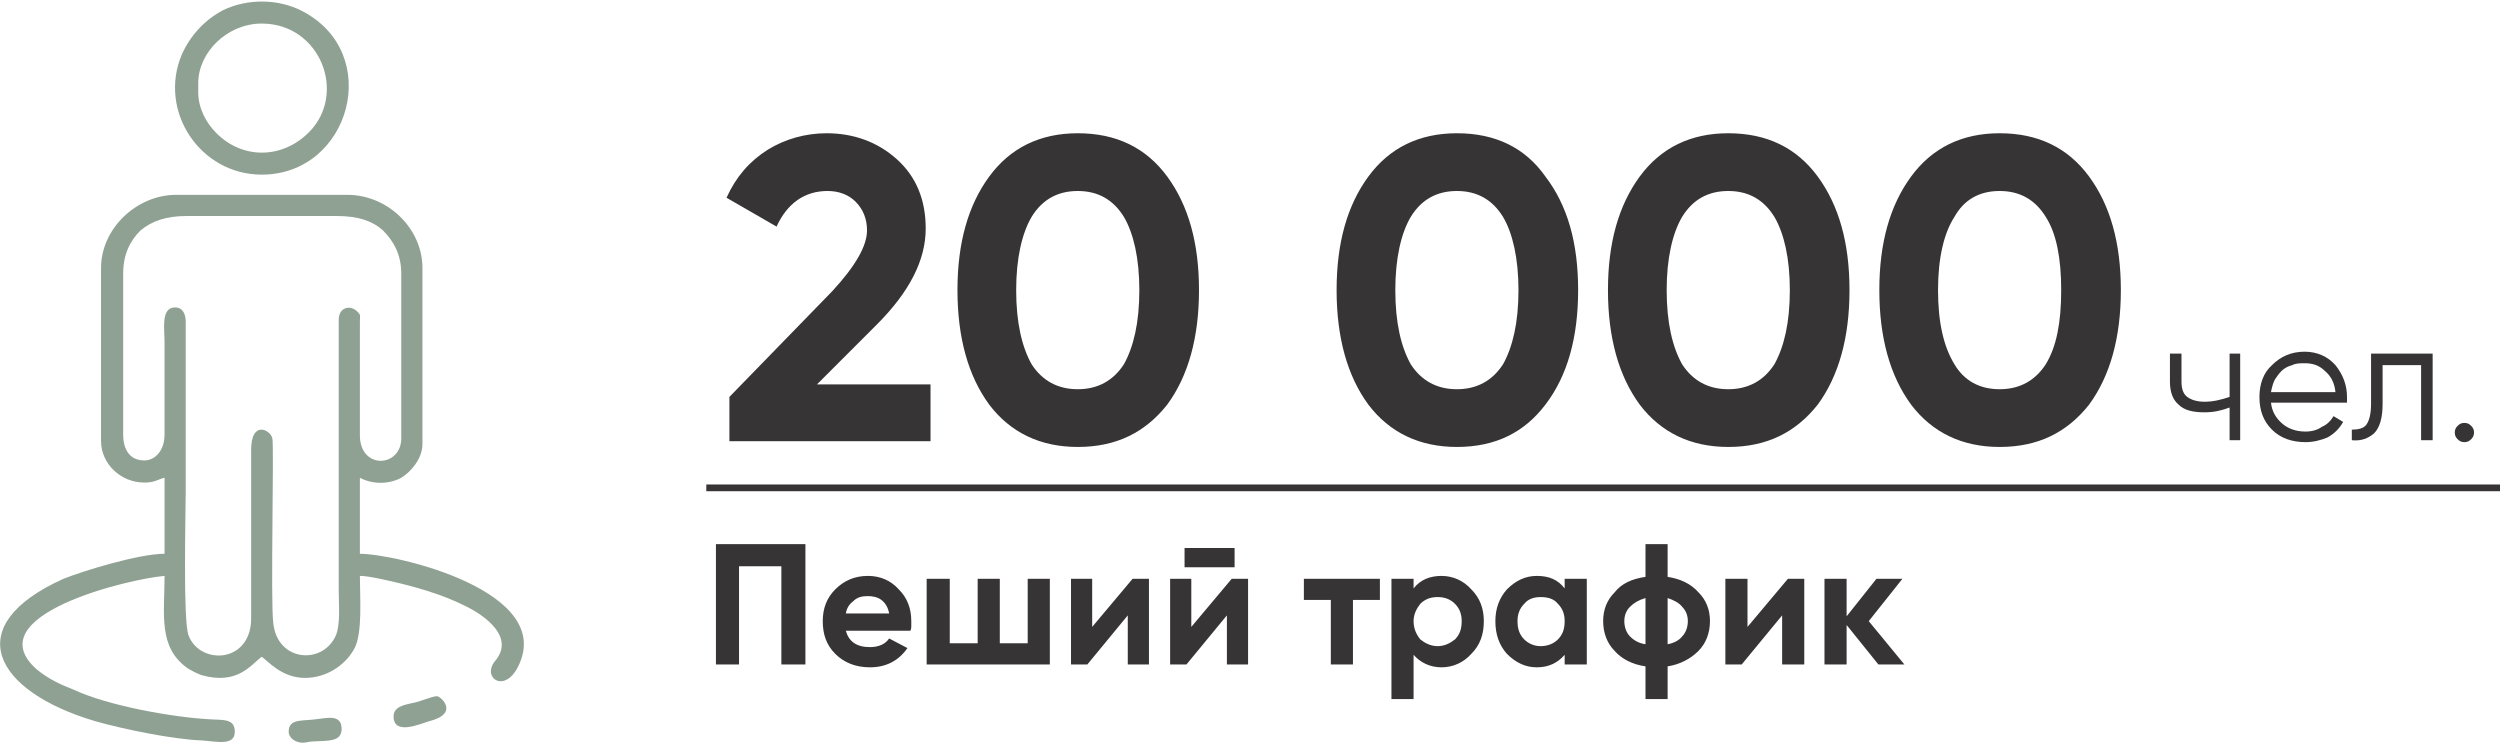
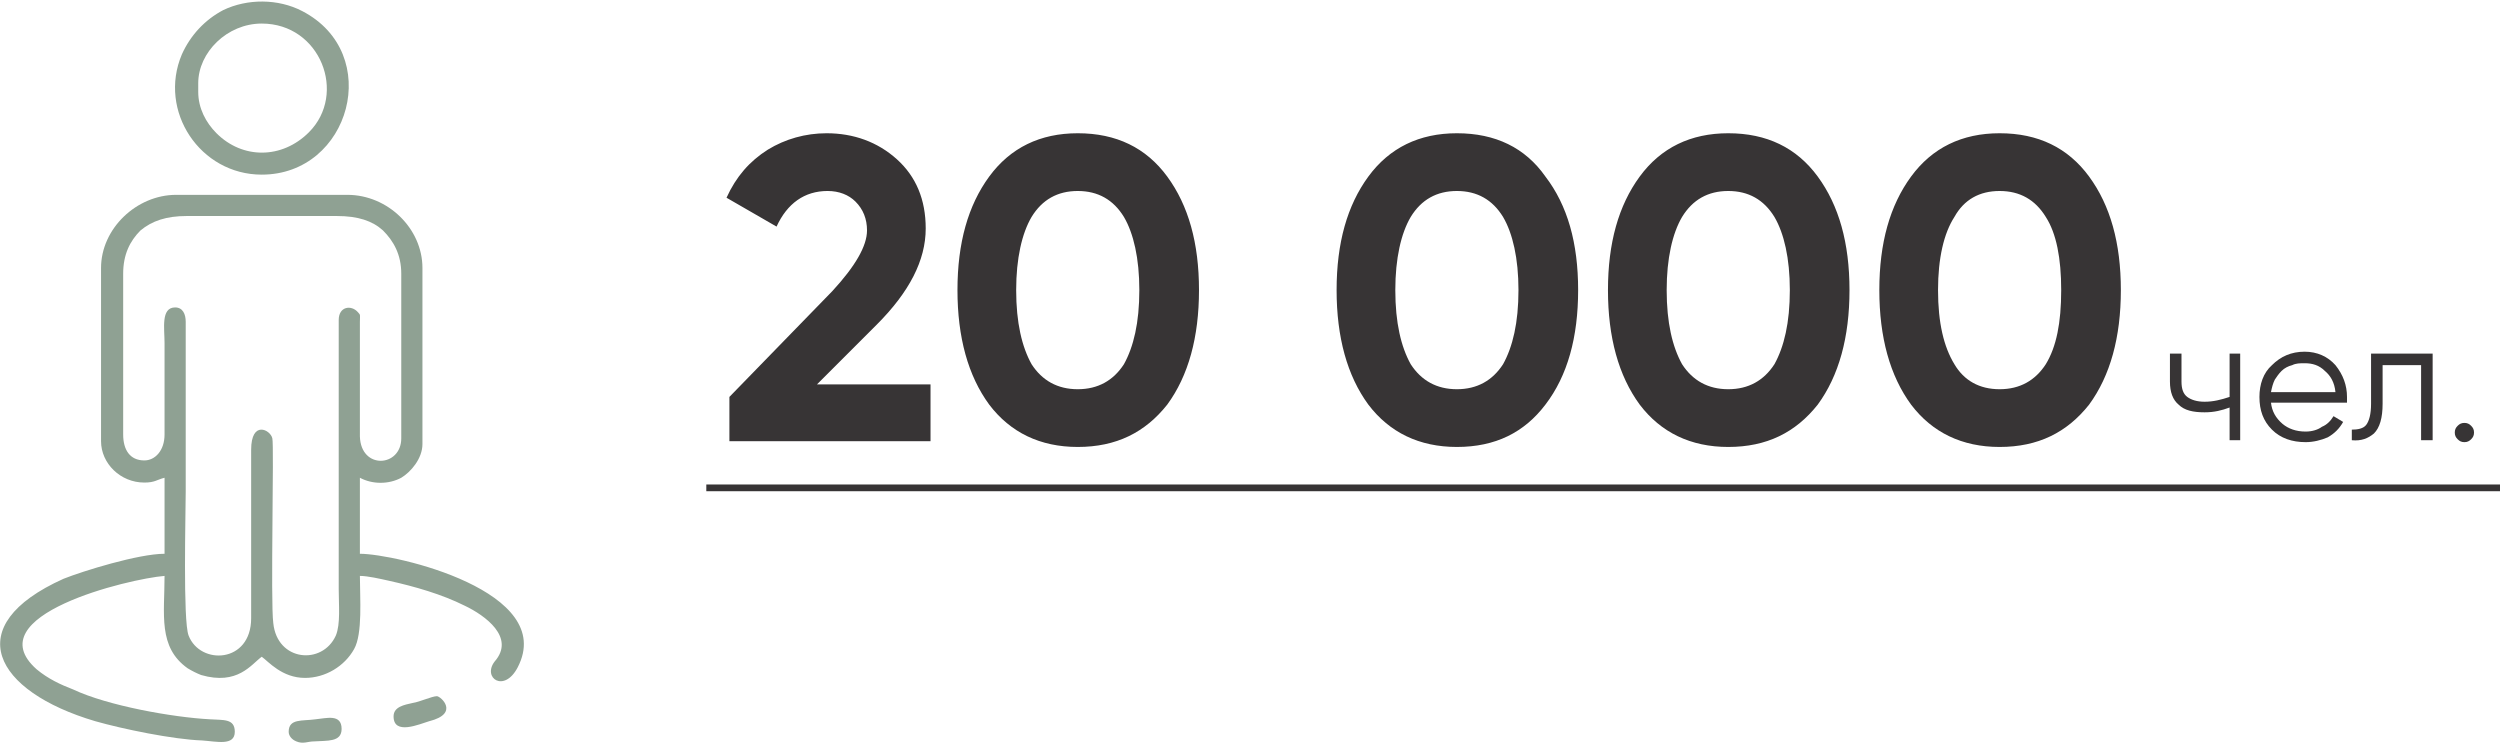
<svg xmlns="http://www.w3.org/2000/svg" xml:space="preserve" width="363px" height="108px" style="shape-rendering:geometricPrecision; text-rendering:geometricPrecision; image-rendering:optimizeQuality; fill-rule:evenodd; clip-rule:evenodd" viewBox="0 0 25.98 7.7">
  <defs>
    <style type="text/css">  .fil1 {fill:#373435} .fil2 {fill:#8FA193} .fil0 {fill:#373435;fill-rule:nonzero}  </style>
  </defs>
  <g id="Слой_x0020_1">
    <g id="_2401385052208">
-       <path class="fil0" d="M8.37 5.64l0 1.25 -0.25 0 0 -1.02 -0.44 0 0 1.02 -0.24 0 0 -1.25 0.93 0zm0.42 0.9c0.03,0.11 0.11,0.17 0.25,0.17 0.09,0 0.16,-0.03 0.2,-0.09l0.19 0.1c-0.09,0.13 -0.22,0.2 -0.39,0.2 -0.15,0 -0.27,-0.05 -0.36,-0.14 -0.09,-0.09 -0.13,-0.2 -0.13,-0.34 0,-0.13 0.04,-0.24 0.13,-0.33 0.09,-0.09 0.2,-0.14 0.34,-0.14 0.13,0 0.24,0.05 0.32,0.14 0.09,0.09 0.13,0.2 0.13,0.33 0,0.02 0,0.03 0,0.05 0,0.02 0,0.03 -0.01,0.05l-0.67 0zm0.45 -0.18c-0.01,-0.06 -0.04,-0.11 -0.08,-0.14 -0.04,-0.03 -0.09,-0.04 -0.14,-0.04 -0.06,0 -0.11,0.01 -0.15,0.05 -0.04,0.03 -0.07,0.07 -0.08,0.13l0.45 0zm1.44 -0.36l0.23 0 0 0.89 -1.28 0 0 -0.89 0.24 0 0 0.67 0.29 0 0 -0.67 0.23 0 0 0.67 0.29 0 0 -0.67zm1.09 0l0.17 0 0 0.89 -0.22 0 0 -0.51 -0.42 0.51 -0.17 0 0 -0.89 0.22 0 0 0.5 0.42 -0.5zm0.54 -0.12l0 -0.2 0.52 0 0 0.2 -0.52 0zm0.49 0.12l0.17 0 0 0.89 -0.22 0 0 -0.51 -0.42 0.51 -0.17 0 0 -0.89 0.22 0 0 0.5 0.42 -0.5zm1.54 0l0 0.22 -0.28 0 0 0.67 -0.23 0 0 -0.67 -0.28 0 0 -0.22 0.79 0zm0.64 -0.03c0.12,0 0.23,0.05 0.31,0.14 0.09,0.09 0.13,0.2 0.13,0.33 0,0.14 -0.04,0.25 -0.13,0.34 -0.08,0.09 -0.19,0.14 -0.31,0.14 -0.12,0 -0.22,-0.05 -0.29,-0.13l0 0.46 -0.23 0 0 -1.25 0.23 0 0 0.1c0.07,-0.09 0.17,-0.13 0.29,-0.13zm-0.22 0.66c0.05,0.04 0.11,0.07 0.18,0.07 0.07,0 0.13,-0.03 0.18,-0.07 0.05,-0.05 0.07,-0.11 0.07,-0.19 0,-0.07 -0.02,-0.13 -0.07,-0.18 -0.05,-0.05 -0.11,-0.07 -0.18,-0.07 -0.07,0 -0.13,0.02 -0.18,0.07 -0.04,0.05 -0.07,0.11 -0.07,0.18 0,0.08 0.03,0.14 0.07,0.19zm1.5 -0.63l0.23 0 0 0.89 -0.23 0 0 -0.1c-0.07,0.08 -0.16,0.13 -0.29,0.13 -0.12,0 -0.22,-0.05 -0.31,-0.14 -0.08,-0.09 -0.12,-0.2 -0.12,-0.34 0,-0.13 0.04,-0.24 0.12,-0.33 0.09,-0.09 0.19,-0.14 0.31,-0.14 0.13,0 0.22,0.04 0.29,0.13l0 -0.1zm-0.42 0.63c0.04,0.04 0.1,0.07 0.17,0.07 0.08,0 0.14,-0.03 0.18,-0.07 0.05,-0.05 0.07,-0.11 0.07,-0.19 0,-0.07 -0.02,-0.13 -0.07,-0.18 -0.04,-0.05 -0.1,-0.07 -0.18,-0.07 -0.07,0 -0.13,0.02 -0.17,0.07 -0.05,0.05 -0.07,0.11 -0.07,0.18 0,0.08 0.02,0.14 0.07,0.19zm1.49 0.62l-0.23 0 0 -0.34c-0.14,-0.02 -0.25,-0.08 -0.32,-0.16 -0.08,-0.08 -0.12,-0.19 -0.12,-0.31 0,-0.12 0.04,-0.22 0.12,-0.3 0.07,-0.09 0.18,-0.14 0.32,-0.16l0 -0.34 0.23 0 0 0.34c0.13,0.02 0.24,0.07 0.32,0.16 0.08,0.08 0.12,0.18 0.12,0.3 0,0.12 -0.04,0.23 -0.12,0.31 -0.08,0.08 -0.19,0.14 -0.32,0.16l0 0.34zm-0.45 -0.81c0,0.06 0.02,0.12 0.06,0.16 0.04,0.04 0.09,0.07 0.16,0.08l0 -0.48c-0.07,0.02 -0.12,0.05 -0.16,0.09 -0.04,0.04 -0.06,0.09 -0.06,0.15zm0.45 0.24c0.06,-0.01 0.12,-0.04 0.15,-0.08 0.04,-0.04 0.06,-0.1 0.06,-0.16 0,-0.06 -0.02,-0.11 -0.06,-0.15 -0.03,-0.04 -0.09,-0.07 -0.15,-0.09l0 0.48zm1.25 -0.68l0.17 0 0 0.89 -0.23 0 0 -0.51 -0.42 0.51 -0.17 0 0 -0.89 0.23 0 0 0.5 0.42 -0.5zm1.21 0.89l-0.27 0 -0.33 -0.41 0 0.41 -0.23 0 0 -0.89 0.23 0 0 0.39 0.31 -0.39 0.27 0 -0.35 0.44 0.37 0.45z" />
      <path class="fil0" d="M7.58 4.57l0 -0.46 1.07 -1.1c0.24,-0.26 0.36,-0.47 0.36,-0.63 0,-0.12 -0.04,-0.22 -0.12,-0.3 -0.07,-0.07 -0.17,-0.11 -0.29,-0.11 -0.24,0 -0.42,0.13 -0.53,0.37l-0.52 -0.3c0.1,-0.22 0.24,-0.38 0.43,-0.5 0.18,-0.11 0.39,-0.17 0.61,-0.17 0.28,0 0.53,0.09 0.73,0.27 0.2,0.18 0.3,0.42 0.3,0.72 0,0.33 -0.17,0.66 -0.51,1l-0.62 0.62 1.18 0 0 0.59 -2.09 0zm3.62 0.06c-0.39,0 -0.7,-0.15 -0.92,-0.44 -0.22,-0.3 -0.33,-0.7 -0.33,-1.19 0,-0.49 0.11,-0.88 0.33,-1.18 0.22,-0.3 0.53,-0.45 0.92,-0.45 0.4,0 0.71,0.15 0.93,0.45 0.22,0.3 0.33,0.69 0.33,1.18 0,0.49 -0.11,0.89 -0.33,1.19 -0.23,0.29 -0.53,0.44 -0.93,0.44zm0.64 -1.63c0,-0.33 -0.06,-0.59 -0.16,-0.76 -0.11,-0.18 -0.27,-0.27 -0.48,-0.27 -0.21,0 -0.37,0.09 -0.48,0.27 -0.1,0.17 -0.16,0.43 -0.16,0.76 0,0.34 0.06,0.59 0.16,0.77 0.11,0.17 0.27,0.26 0.48,0.26 0.21,0 0.37,-0.09 0.48,-0.26 0.1,-0.18 0.16,-0.43 0.16,-0.77zm3.3 1.63c-0.39,0 -0.7,-0.15 -0.92,-0.44 -0.22,-0.3 -0.33,-0.7 -0.33,-1.19 0,-0.49 0.11,-0.88 0.33,-1.18 0.22,-0.3 0.53,-0.45 0.92,-0.45 0.4,0 0.71,0.15 0.92,0.45 0.23,0.3 0.34,0.69 0.34,1.18 0,0.49 -0.11,0.89 -0.34,1.19 -0.22,0.29 -0.52,0.44 -0.92,0.44zm0.64 -1.63c0,-0.33 -0.06,-0.59 -0.16,-0.76 -0.11,-0.18 -0.27,-0.27 -0.48,-0.27 -0.21,0 -0.37,0.09 -0.48,0.27 -0.1,0.17 -0.16,0.43 -0.16,0.76 0,0.34 0.06,0.59 0.16,0.77 0.11,0.17 0.27,0.26 0.48,0.26 0.21,0 0.37,-0.09 0.48,-0.26 0.1,-0.18 0.16,-0.43 0.16,-0.77zm2.18 1.63c-0.39,0 -0.7,-0.15 -0.92,-0.44 -0.22,-0.3 -0.33,-0.7 -0.33,-1.19 0,-0.49 0.11,-0.88 0.33,-1.18 0.22,-0.3 0.53,-0.45 0.92,-0.45 0.4,0 0.71,0.15 0.93,0.45 0.22,0.3 0.33,0.69 0.33,1.18 0,0.49 -0.11,0.89 -0.33,1.19 -0.23,0.29 -0.53,0.44 -0.93,0.44zm0.64 -1.63c0,-0.33 -0.06,-0.59 -0.16,-0.76 -0.11,-0.18 -0.27,-0.27 -0.48,-0.27 -0.21,0 -0.37,0.09 -0.48,0.27 -0.1,0.17 -0.16,0.43 -0.16,0.76 0,0.34 0.06,0.59 0.16,0.77 0.11,0.17 0.27,0.26 0.48,0.26 0.21,0 0.37,-0.09 0.48,-0.26 0.1,-0.18 0.16,-0.43 0.16,-0.77zm2.18 1.63c-0.39,0 -0.7,-0.15 -0.92,-0.44 -0.22,-0.3 -0.33,-0.7 -0.33,-1.19 0,-0.49 0.11,-0.88 0.33,-1.18 0.22,-0.3 0.53,-0.45 0.92,-0.45 0.4,0 0.71,0.15 0.93,0.45 0.22,0.3 0.33,0.69 0.33,1.18 0,0.49 -0.11,0.89 -0.33,1.19 -0.23,0.29 -0.53,0.44 -0.93,0.44zm0.64 -1.63c0,-0.33 -0.05,-0.59 -0.16,-0.76 -0.11,-0.18 -0.27,-0.27 -0.48,-0.27 -0.21,0 -0.37,0.09 -0.47,0.27 -0.11,0.17 -0.17,0.43 -0.17,0.76 0,0.34 0.06,0.59 0.17,0.77 0.1,0.17 0.26,0.26 0.47,0.26 0.21,0 0.37,-0.09 0.48,-0.26 0.11,-0.18 0.16,-0.43 0.16,-0.77z" />
      <path class="fil0" d="M23.17 3.66l0.11 0 0 0.9 -0.11 0 0 -0.34c-0.08,0.03 -0.16,0.05 -0.26,0.05 -0.12,0 -0.21,-0.02 -0.27,-0.08 -0.06,-0.05 -0.09,-0.13 -0.09,-0.24l0 -0.29 0.12 0 0 0.29c0,0.08 0.02,0.13 0.06,0.16 0.04,0.03 0.1,0.05 0.18,0.05 0.09,0 0.17,-0.02 0.26,-0.05l0 -0.45zm0.78 -0.02c0.13,0 0.24,0.05 0.32,0.14 0.08,0.1 0.12,0.21 0.12,0.33 0,0.01 0,0.02 0,0.03 0,0.01 0,0.02 0,0.03l-0.79 0c0.01,0.09 0.05,0.16 0.12,0.22 0.06,0.05 0.14,0.08 0.24,0.08 0.07,0 0.13,-0.02 0.17,-0.05 0.05,-0.02 0.09,-0.06 0.12,-0.11l0.1 0.06c-0.04,0.07 -0.09,0.12 -0.16,0.16 -0.07,0.03 -0.15,0.05 -0.23,0.05 -0.14,0 -0.26,-0.04 -0.35,-0.13 -0.09,-0.09 -0.13,-0.2 -0.13,-0.34 0,-0.13 0.04,-0.25 0.13,-0.33 0.09,-0.09 0.2,-0.14 0.34,-0.14zm0 0.12c-0.05,0 -0.09,0 -0.13,0.02 -0.04,0.01 -0.08,0.03 -0.11,0.06 -0.03,0.03 -0.05,0.06 -0.07,0.09 -0.02,0.04 -0.03,0.08 -0.04,0.13l0.67 0c-0.01,-0.1 -0.05,-0.17 -0.11,-0.22 -0.06,-0.06 -0.13,-0.08 -0.21,-0.08zm1.33 -0.1l0 0.9 -0.12 0 0 -0.78 -0.4 0 0 0.4c0,0.15 -0.03,0.25 -0.09,0.31 -0.06,0.05 -0.13,0.08 -0.23,0.07l0 -0.11c0.06,0 0.12,-0.01 0.15,-0.05 0.03,-0.04 0.05,-0.11 0.05,-0.22l0 -0.52 0.64 0zm0.4 0.89c-0.02,0.02 -0.04,0.03 -0.07,0.03 -0.03,0 -0.05,-0.01 -0.07,-0.03 -0.02,-0.02 -0.03,-0.04 -0.03,-0.07 0,-0.03 0.01,-0.05 0.03,-0.07 0.02,-0.02 0.04,-0.03 0.07,-0.03 0.03,0 0.05,0.01 0.07,0.03 0.02,0.02 0.03,0.04 0.03,0.07 0,0.03 -0.01,0.05 -0.03,0.07z" />
      <rect class="fil1" x="7.34" y="5.02" width="18.64" height="0.07" />
      <g>
        <path class="fil2" d="M1.5 4.77c-0.15,0 -0.22,-0.11 -0.22,-0.27l0 -1.67c0,-0.2 0.07,-0.34 0.18,-0.45 0.12,-0.1 0.27,-0.15 0.48,-0.15l1.56 0c0.22,0 0.37,0.05 0.48,0.15 0.11,0.11 0.19,0.25 0.19,0.45l0 1.71c0,0.3 -0.42,0.33 -0.43,-0.02l0 -1.19c0,-0.07 0.01,-0.07 -0.02,-0.1 -0.07,-0.08 -0.2,-0.06 -0.2,0.08l0 2.8c0,0.16 0.02,0.36 -0.03,0.48 -0.14,0.31 -0.61,0.27 -0.65,-0.13 -0.03,-0.22 0.01,-1.85 -0.01,-1.92 -0.02,-0.09 -0.22,-0.19 -0.22,0.12l0 1.75c0,0.47 -0.53,0.49 -0.65,0.18 -0.06,-0.15 -0.03,-1.28 -0.03,-1.5l0 -1.76c0,-0.08 -0.03,-0.15 -0.11,-0.15 -0.15,0 -0.11,0.22 -0.11,0.37l0 0.95c0,0.17 -0.1,0.27 -0.21,0.27zm-0.45 -2l0 1.8c0,0.23 0.2,0.43 0.45,0.43 0.11,0 0.13,-0.03 0.21,-0.05l0 0.79c-0.27,0 -0.85,0.18 -1.05,0.26 -1.09,0.49 -0.72,1.17 0.33,1.48 0.28,0.08 0.81,0.19 1.11,0.2 0.15,0.01 0.34,0.06 0.34,-0.09 0,-0.14 -0.12,-0.12 -0.26,-0.13 -0.38,-0.02 -1.06,-0.14 -1.42,-0.31 -0.13,-0.05 -0.26,-0.11 -0.38,-0.21 -0.63,-0.56 0.96,-0.94 1.33,-0.97 0,0.4 -0.07,0.74 0.24,0.96 0.05,0.03 0.09,0.05 0.14,0.07 0.38,0.11 0.52,-0.11 0.63,-0.19 0.07,0.05 0.21,0.22 0.45,0.22 0.21,0 0.41,-0.12 0.51,-0.3 0.09,-0.16 0.06,-0.53 0.06,-0.76 0.08,0 0.21,0.03 0.3,0.05 0.27,0.06 0.55,0.14 0.79,0.26 0.21,0.1 0.53,0.33 0.31,0.58 -0.13,0.17 0.1,0.33 0.24,0.06 0.41,-0.79 -1.27,-1.18 -1.64,-1.18l0 -0.79c0.13,0.07 0.3,0.07 0.43,0 0.1,-0.06 0.22,-0.2 0.22,-0.35l0 -1.83c0,-0.41 -0.36,-0.76 -0.78,-0.76l-1.78 0c-0.41,0 -0.78,0.35 -0.78,0.76z" />
        <path class="fil2" d="M2.06 0.94l0 -0.09c0,-0.32 0.3,-0.62 0.66,-0.62 0.61,0 0.89,0.73 0.49,1.13 -0.28,0.28 -0.69,0.28 -0.96,0.01 -0.11,-0.11 -0.19,-0.26 -0.19,-0.43zm0.66 0.86c0.92,0 1.27,-1.26 0.42,-1.7 -0.25,-0.13 -0.57,-0.13 -0.82,-0.01 -0.19,0.1 -0.34,0.26 -0.43,0.46 -0.25,0.59 0.19,1.25 0.83,1.25z" />
        <path class="fil2" d="M4.09 7.43c0,0.2 0.27,0.08 0.37,0.05 0.32,-0.08 0.12,-0.26 0.08,-0.26 -0.05,0 -0.18,0.06 -0.25,0.07 -0.09,0.02 -0.2,0.04 -0.2,0.14z" />
        <path class="fil2" d="M3.55 7.56c0,-0.16 -0.16,-0.11 -0.27,-0.1 -0.14,0.02 -0.28,-0.01 -0.28,0.13 0,0.04 0.03,0.08 0.08,0.1 0.07,0.03 0.12,0 0.18,0 0.14,-0.01 0.29,0.01 0.29,-0.13z" />
      </g>
    </g>
  </g>
</svg>